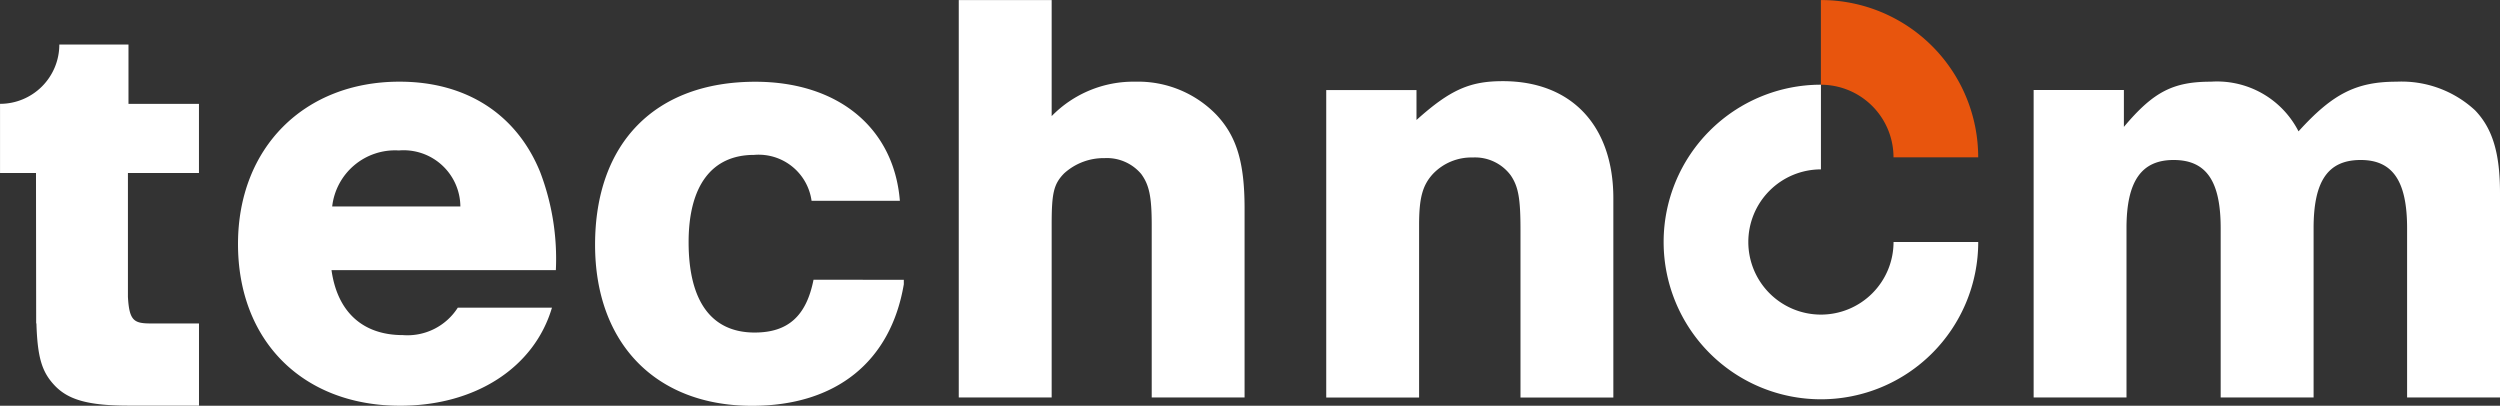
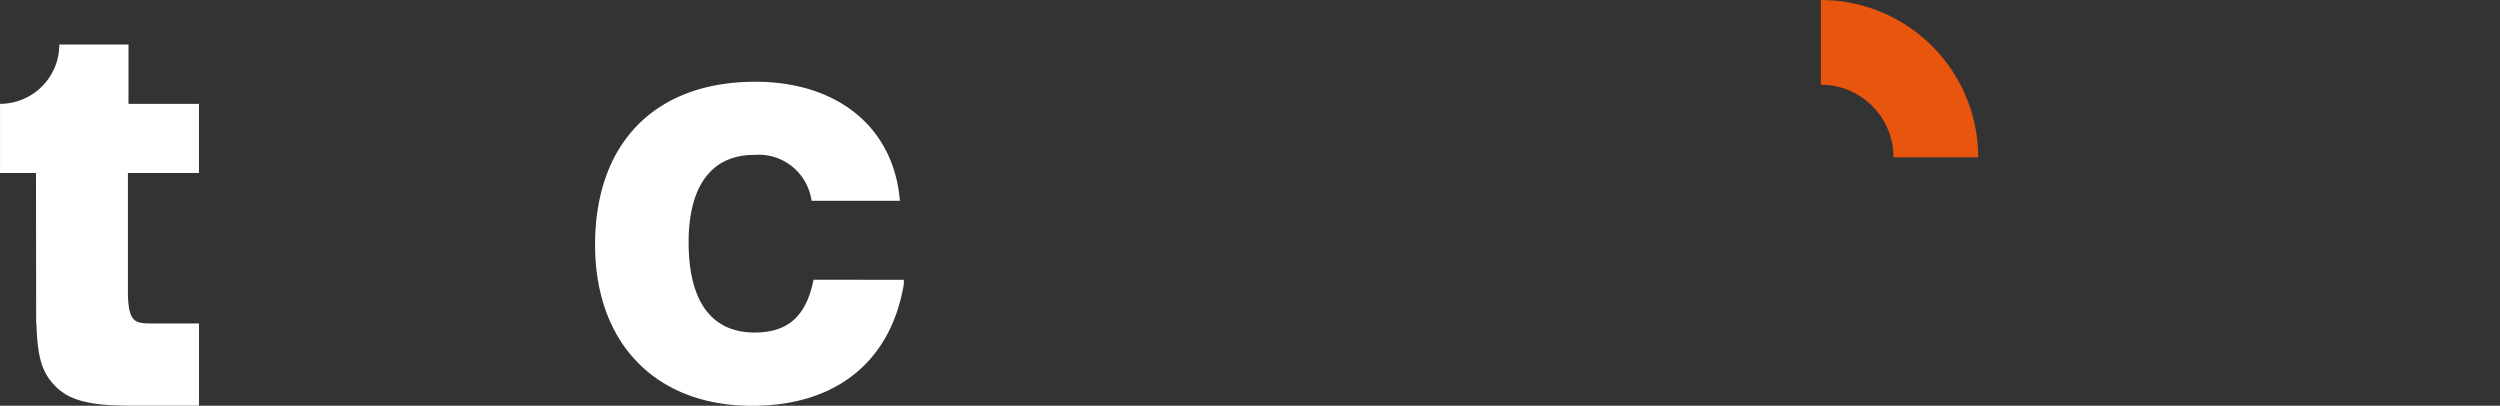
<svg xmlns="http://www.w3.org/2000/svg" width="169.883" height="27.572" viewBox="0 0 169.883 27.572">
  <rect x="0" y="0" width="169.883" height="27.572" fill="#333333" stroke="none" />
  <g id="Group_23838" data-name="Group 23838" transform="translate(-81 -47.175)">
-     <path id="Path_1" data-name="Path 1" d="M204,147.312c.4,2.854,2.135,4.413,4.847,4.413a4.057,4.057,0,0,0,3.733-1.862h6.4c-1.2,4.067-5.2,6.662-10.314,6.662-6.622,0-11.02-4.413-11.02-10.989,0-6.531,4.489-11.032,10.977-11.032,4.533,0,7.957,2.208,9.557,6.145a16.535,16.535,0,0,1,1.065,6.662Zm8.757-4.326a3.855,3.855,0,0,0-4.178-3.808,4.3,4.3,0,0,0-4.533,3.808Z" transform="translate(-100.473 -81.779)" fill="#fff" />
-     <path id="Path_2" data-name="Path 2" d="M220.8,140.487a7.762,7.762,0,0,1,5.688-2.339,7.4,7.4,0,0,1,5.51,2.252c1.379,1.469,1.911,3.244,1.911,6.36v12.848h-6.31V147.883c0-1.946-.177-2.726-.713-3.462a3.048,3.048,0,0,0-2.487-1.079,4,4,0,0,0-2.755,1.039c-.713.733-.844,1.341-.844,3.5v11.725h-6.313V132.6H220.8Z" transform="translate(-68.336 -85.422)" fill="#fff" />
-     <path id="Path_3" data-name="Path 3" d="M229.2,135.1v2.034c2.31-2.077,3.645-2.639,5.868-2.639,4.667,0,7.509,3.026,7.509,7.96v13.54h-6.31V144.613c0-2.118-.134-2.941-.666-3.721a3.019,3.019,0,0,0-2.578-1.21,3.609,3.609,0,0,0-2.712,1.123c-.71.78-.934,1.647-.934,3.462v11.725h-6.31V135.1Z" transform="translate(-51.945 -81.805)" fill="#fff" />
-     <path id="Path_4" data-name="Path 4" d="M245.723,135.069v2.508c2-2.38,3.334-3.072,5.912-3.072a6.214,6.214,0,0,1,5.955,3.375c2.313-2.551,3.913-3.375,6.668-3.375a7.345,7.345,0,0,1,5.333,1.949c1.2,1.254,1.69,2.941,1.69,5.624v13.886h-6.313V144.458c0-3.2-.978-4.632-3.154-4.632-2.223,0-3.2,1.428-3.2,4.632v11.506H252.3V144.458c0-3.2-.977-4.632-3.2-4.632-2.176,0-3.2,1.428-3.2,4.632v11.506h-6.31V135.069Z" transform="translate(-20.398 -81.779)" fill="#fff" />
-     <path id="Path_5" data-name="Path 5" d="M246.57,145.264a4.934,4.934,0,1,1-4.934-4.934v-5.755a10.689,10.689,0,1,0,10.689,10.689Z" transform="translate(-36.898 -81.645)" fill="#fff" />
    <path id="Path_6" data-name="Path 6" d="M234.621,132.6v5.755a4.935,4.935,0,0,1,4.934,4.934h5.755A10.689,10.689,0,0,0,234.621,132.6Z" transform="translate(-29.885 -85.422)" fill="#e8550d" />
-     <path id="Path_7" data-name="Path 7" d="M220.833,147.961c-.489,2.467-1.731,3.59-4,3.59-2.933,0-4.489-2.118-4.489-6.142,0-3.808,1.557-5.929,4.445-5.929A3.631,3.631,0,0,1,220.7,142.6h6c-.4-4.975-4.221-8.091-9.822-8.091-6.8,0-10.89,4.155-10.89,11.076,0,6.706,4.134,10.945,10.666,10.945,5.691,0,9.423-2.985,10.314-8.262v-.3Z" transform="translate(-84.551 -81.779)" fill="#fff" />
+     <path id="Path_7" data-name="Path 7" d="M220.833,147.961c-.489,2.467-1.731,3.59-4,3.59-2.933,0-4.489-2.118-4.489-6.142,0-3.808,1.557-5.929,4.445-5.929A3.631,3.631,0,0,1,220.7,142.6h6c-.4-4.975-4.221-8.091-9.822-8.091-6.8,0-10.89,4.155-10.89,11.076,0,6.706,4.134,10.945,10.666,10.945,5.691,0,9.423-2.985,10.314-8.262v-.3" transform="translate(-84.551 -81.779)" fill="#fff" />
    <path id="Path_8" data-name="Path 8" d="M202.351,152.589c-1.146,0-1.478-.166-1.568-1.81v-8.414h4.827v-4.7h-4.789v-4.029h-4.7a4.029,4.029,0,0,1-4.029,4.029v4.7h2.444l.012,10.223.017-.006c.07,2.345.384,3.311,1.228,4.21.934.995,2.313,1.382,5.068,1.382h4.751v-5.586Z" transform="translate(-111.09 -83.434)" fill="#fff" />
  </g>
</svg>